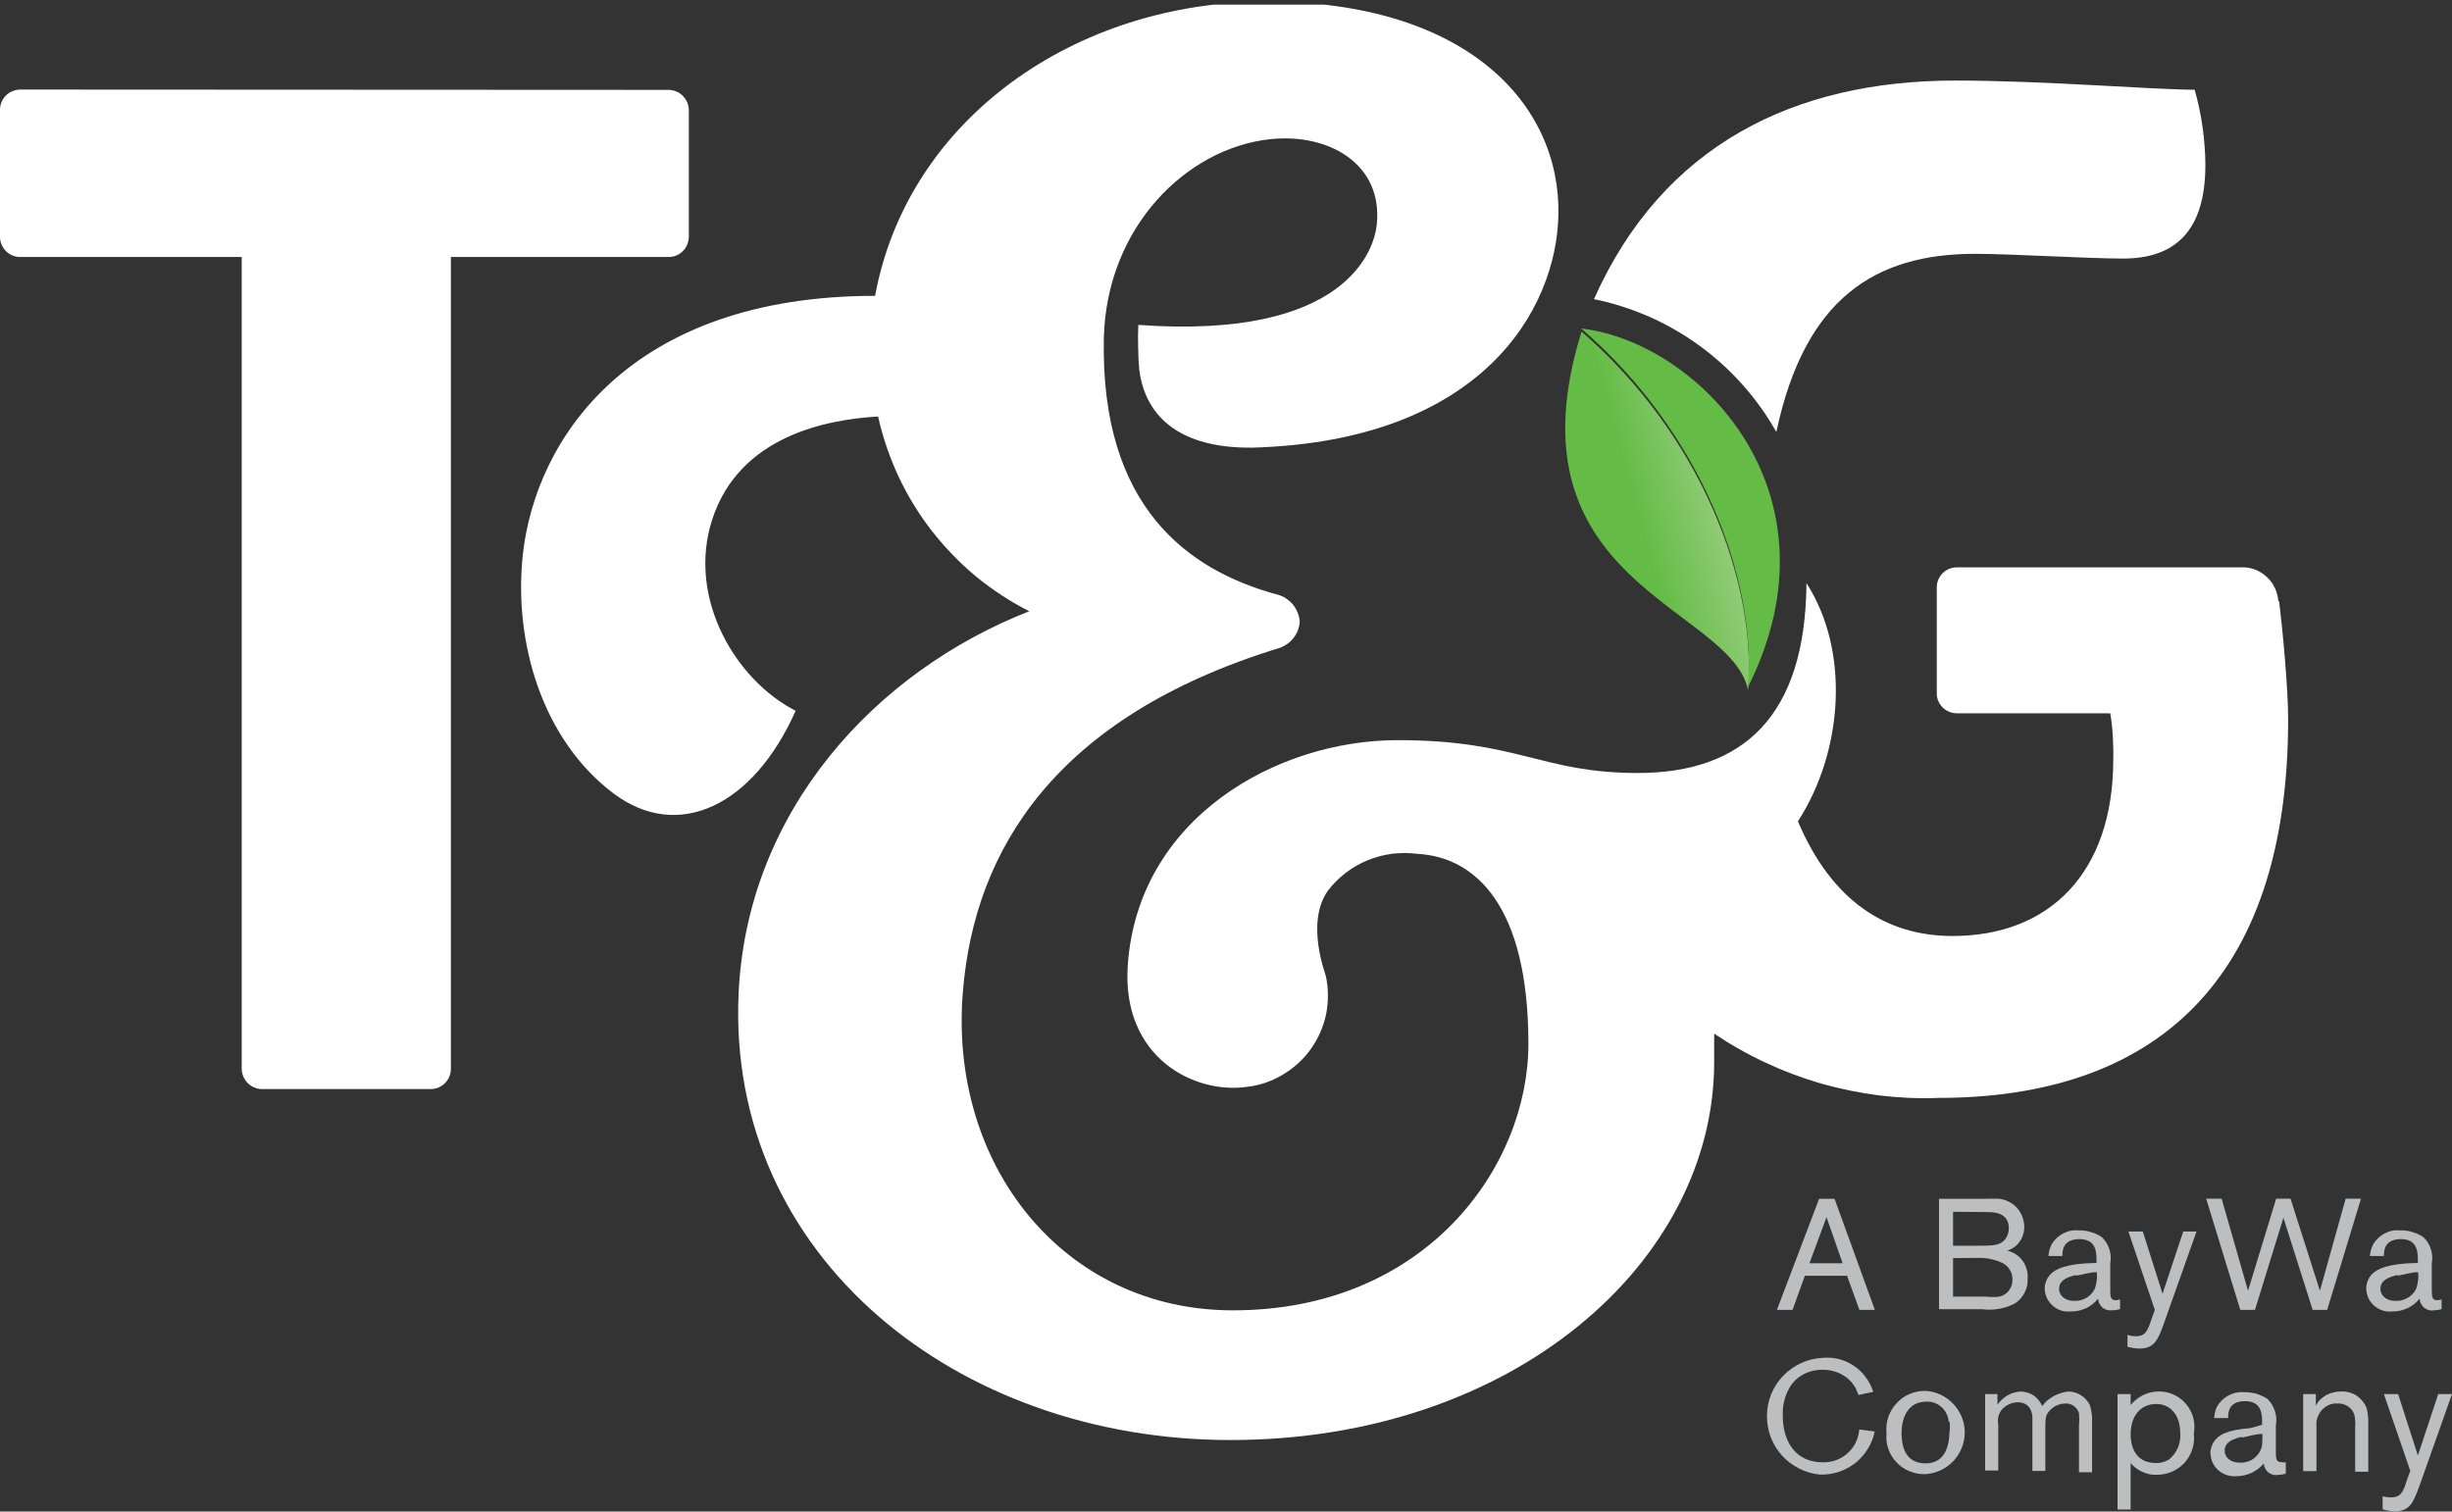
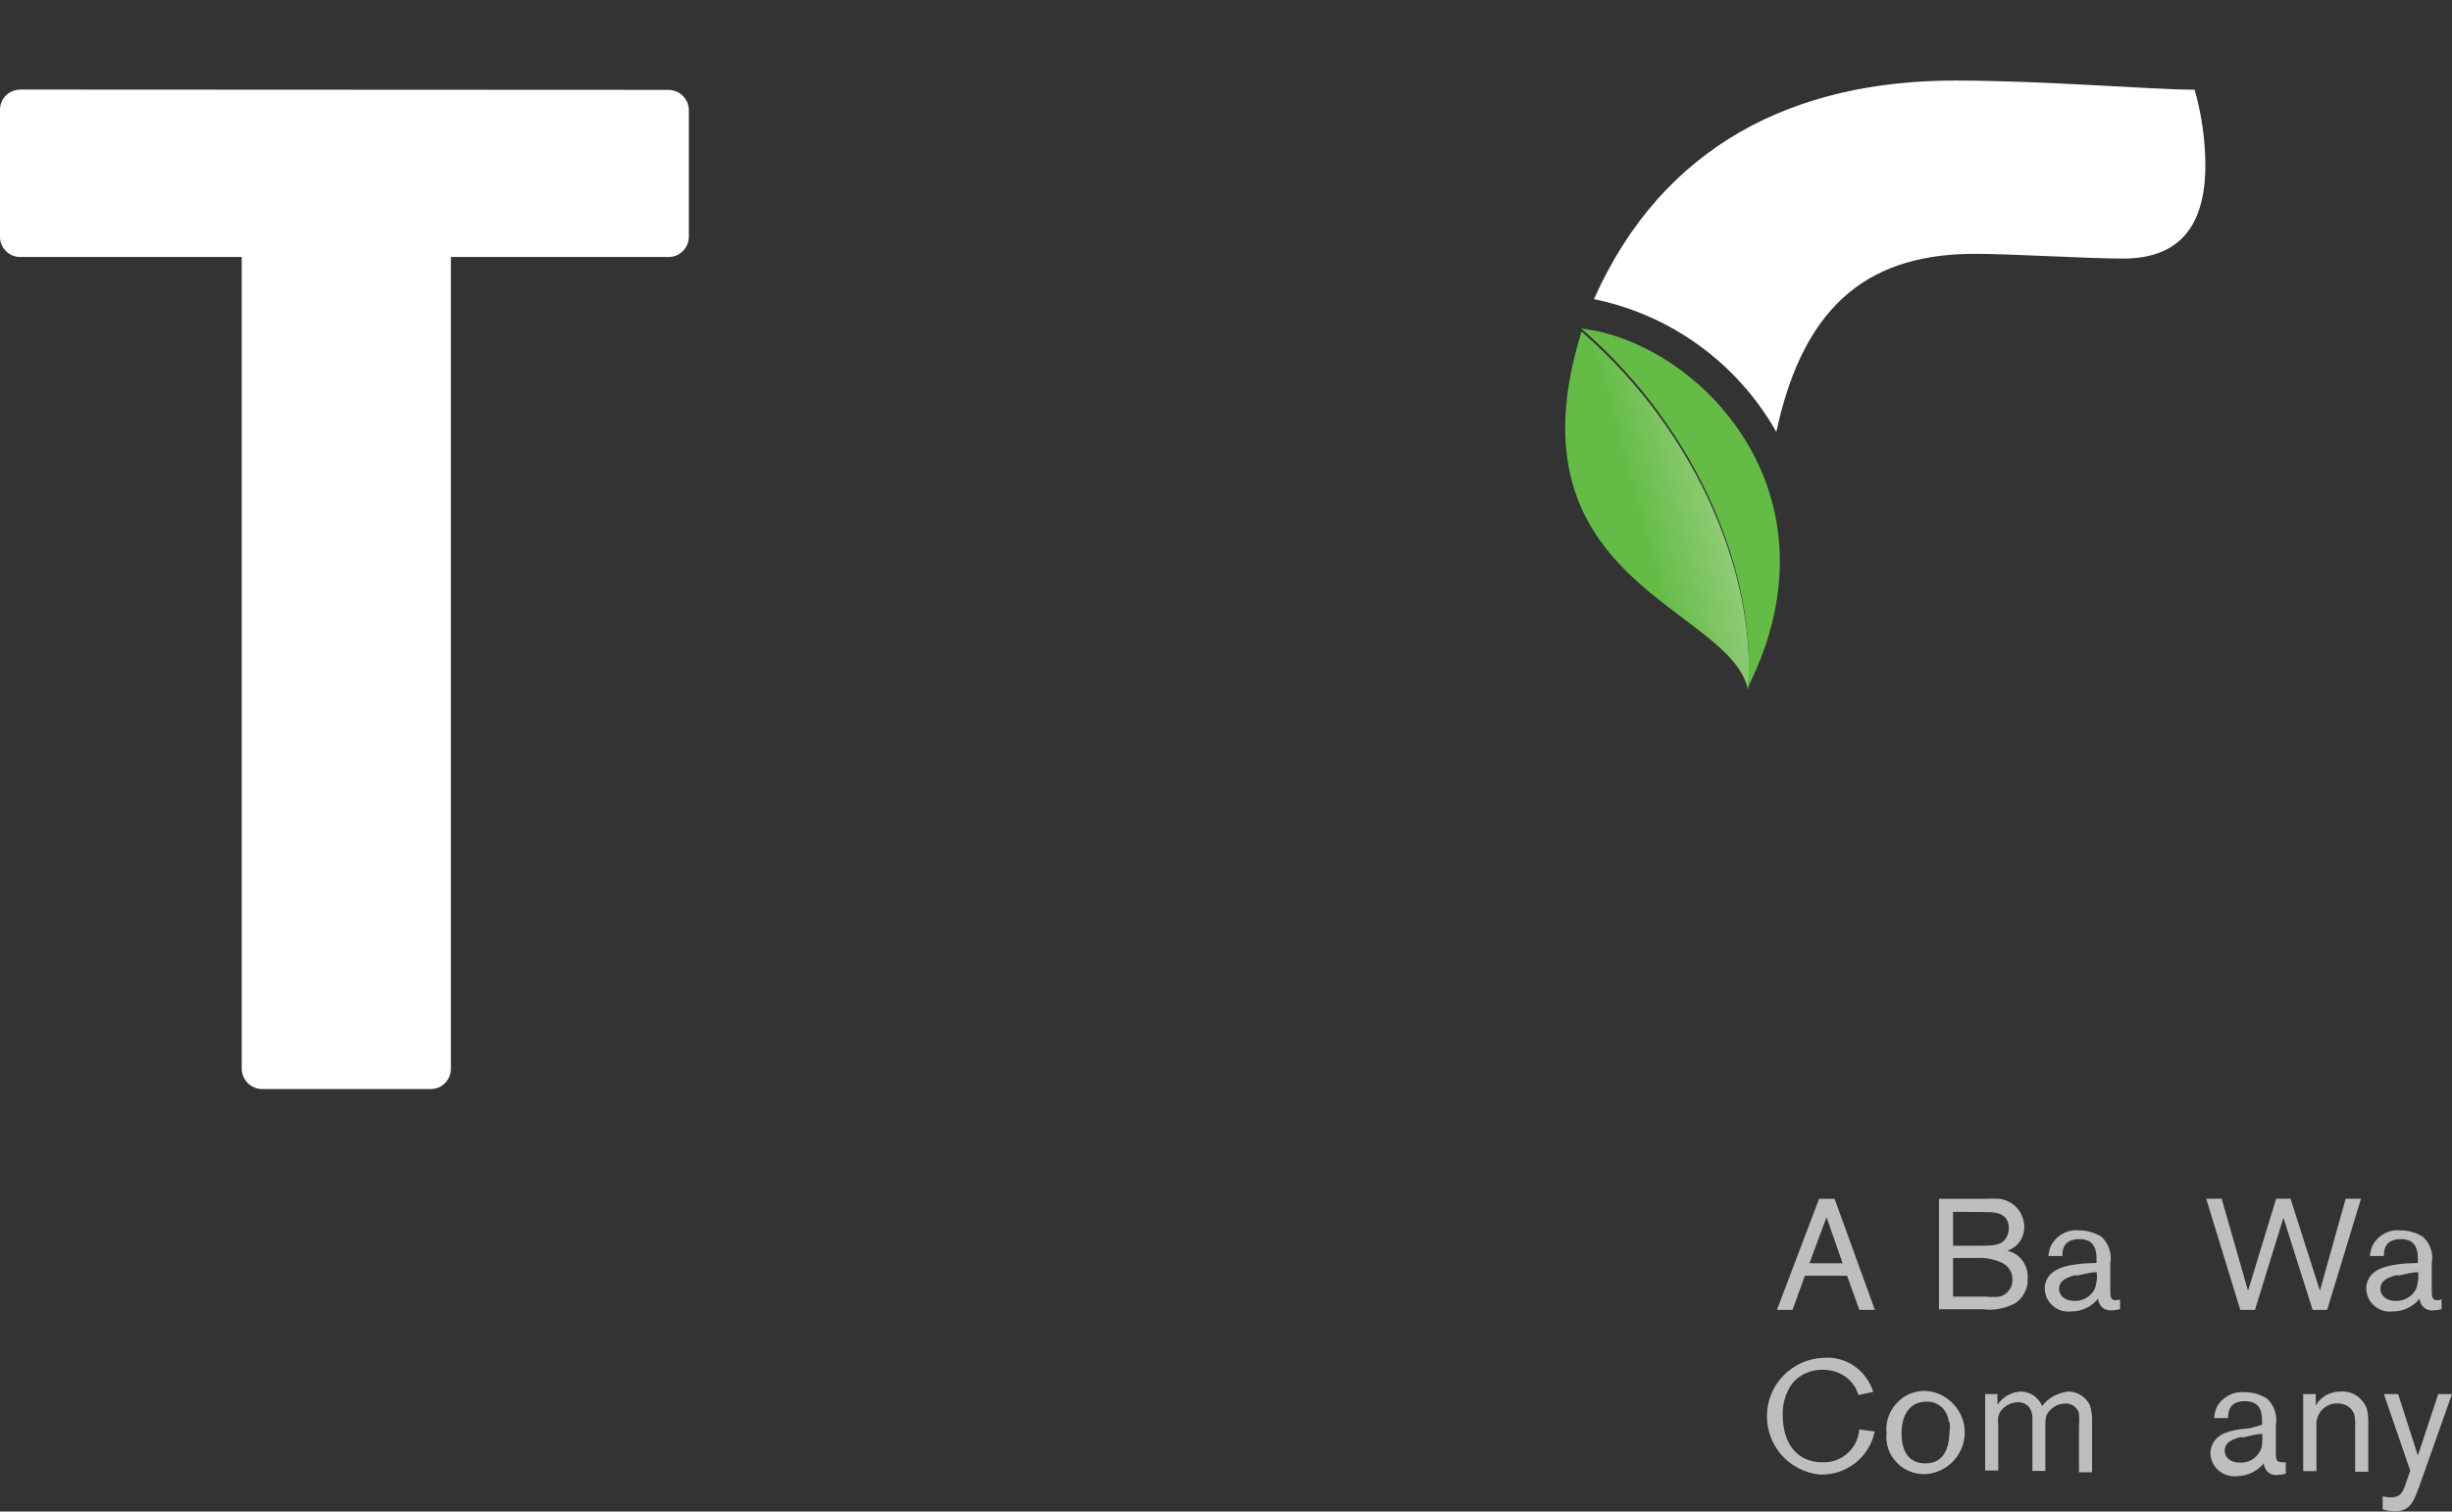
<svg xmlns="http://www.w3.org/2000/svg" version="1.2" viewBox="0 0 1552 957" width="1552" height="957">
  <rect x="0" y="0" width="1552" height="957" fill="#333333" stroke="none" />
  <title>TGG</title>
  <defs>
    <clipPath clipPathUnits="userSpaceOnUse" id="cp1">
      <path d="m1552 2.94v976.24h-1552v-976.24z" />
    </clipPath>
    <clipPath clipPathUnits="userSpaceOnUse" id="cp2">
      <path d="m1106.45 436.97c5.49-68.86-29.97-161.63-105.41-227.04-49.58 159.48 94.84 174.13 105.41 227.04z" />
    </clipPath>
    <linearGradient id="g1" x2="1" gradientUnits="userSpaceOnUse" gradientTransform="matrix(68.277,-18.525,22.562,83.155,1002.639,200.3)">
      <stop offset="0" stop-color="#64bc47" />
      <stop offset="1" stop-color="#a3d28a" />
    </linearGradient>
    <clipPath clipPathUnits="userSpaceOnUse" id="cp3">
      <path d="m1552 2.94v976.24h-1552v-976.24z" />
    </clipPath>
  </defs>
  <style>
		.s0 { fill: #bdbec0 } 
		.s1 { fill: #ffffff } 
		.s2 { fill: url(#g1) } 
		.s3 { fill: #64bc47 } 
	</style>
  <path fill-rule="evenodd" class="s0" d="m1169.1 807.7h-26.7l-7.8 21.6h-9.9l26.7-70.3h9.8l25.5 70.3h-9.8zm-2.8-7.9l-10.2-29.2-10.8 29.2z" />
  <g id="Clip-Path" clip-path="url(#cp1)">
    <g>
      <path fill-rule="evenodd" class="s0" d="m1227.3 759h29q1.1-0.1 2.3-0.1 1.2 0 2.4 0 1.2 0 2.4 0 1.2 0 2.3 0.1c2.2 0.3 4.2 1 6.1 2 1.9 1 3.6 2.3 5 3.9 1.4 1.6 2.5 3.5 3.3 5.5 0.7 2 1.1 4.1 1.2 6.2 0 1.7-0.2 3.3-0.7 4.9-0.5 1.6-1.2 3.2-2.2 4.5-0.9 1.4-2.1 2.6-3.5 3.6-1.3 0.9-2.8 1.7-4.4 2.2 1.9 0.5 3.8 1.2 5.4 2.3 1.7 1.1 3.1 2.5 4.3 4.1 1.2 1.6 2 3.4 2.6 5.3 0.5 1.9 0.8 3.9 0.6 5.9q0.1 2.3-0.3 4.6-0.5 2.3-1.6 4.3-1 2.1-2.6 3.9-1.5 1.7-3.5 3-2.3 1.2-4.9 2.1-2.5 0.9-5.1 1.3-2.7 0.5-5.3 0.6-2.7 0-5.4-0.3h-27.4zm8.9 8.2v21.5h14.6c10.7 0 15.6 0 18.8-4.7q0.5-0.7 0.8-1.5 0.4-0.8 0.6-1.6 0.2-0.8 0.4-1.6 0.1-0.9 0.1-1.7c0-10-9.7-10.2-13.5-10.2zm0 29.3v24.4h20.8q1.1 0.1 2.1 0.2 1.1 0 2.2 0 1.1 0 2.2 0 1-0.1 2.1-0.2 1.8-0.4 3.3-1.4 1.6-1 2.7-2.5 1.1-1.5 1.7-3.2 0.5-1.8 0.5-3.6 0-1.7-0.4-3.4-0.5-1.6-1.4-3-0.9-1.5-2.2-2.6-1.3-1.1-2.8-1.8-1.6-0.7-3.3-1.3-1.6-0.5-3.3-0.9-1.7-0.4-3.5-0.6-1.7-0.2-3.5-0.2z" />
      <path fill-rule="evenodd" class="s0" d="m1327 799.6v-1.3c0-5.1 0-13.8-10.8-13.8-10.8 0-10.8 7.8-10.8 10.7h-8.8q0-0.9 0.2-1.9 0.2-0.9 0.4-1.9 0.3-0.9 0.6-1.8 0.4-0.9 0.8-1.8 1.3-2.2 3.2-4 1.8-1.7 4.1-2.9 2.3-1.2 4.8-1.7 2.5-0.5 5.1-0.2 1.9-0.1 3.8 0.2 1.9 0.2 3.7 0.8 1.9 0.5 3.6 1.3 1.8 0.8 3.4 1.9 1.7 1.6 2.9 3.5 1.2 1.9 1.9 4.1 0.7 2.2 0.9 4.5 0.1 2.3-0.3 4.6v16.1c0 4.8 0 7.2 3.5 7.2q0.4 0 0.7-0.1 0.4 0 0.7-0.1 0.4 0 0.7-0.1 0.3-0.1 0.6-0.3v6.2q-0.6 0.2-1.3 0.3-0.6 0.2-1.3 0.3-0.6 0.1-1.3 0.1-0.7 0.1-1.3 0.1c-1.1 0.1-2.2 0-3.2-0.3-1-0.3-2-0.8-2.8-1.5-0.8-0.7-1.4-1.6-1.9-2.5-0.5-1-0.7-2-0.8-3.1q-1.5 1.9-3.4 3.4-1.9 1.5-4.1 2.6-2.3 1-4.7 1.6-2.3 0.5-4.8 0.5c-2 0.2-4.1 0.1-6.1-0.5-2-0.6-3.8-1.6-5.4-2.9-1.6-1.4-2.8-3-3.8-4.8q-1.3-2.8-1.5-6 0-0.9 0.1-1.9 0.1-1 0.4-2 0.3-0.9 0.7-1.8 0.4-1 1-1.8c2.9-4.2 8-7.5 22.9-8.7zm-12.9 7.6c-9.3 2.1-10.8 5.5-10.8 9 0 3.4 3.1 7.4 9.4 7.4q2 0.1 3.9-0.3 2-0.5 3.8-1.5 1.7-0.9 3.1-2.4 1.4-1.4 2.3-3.2 0.5-1.3 0.8-2.6 0.3-1.4 0.5-2.7 0.2-1.4 0.2-2.8 0-1.3-0.2-2.7c-3.2 0-7.6 1.2-13 2.3z" />
-       <path class="s0" d="m1390.3 779.7l-20.8 58.6c-3.6 10-6 15.5-15.3 15.5q-0.9-0.1-1.9-0.1-1-0.1-1.9-0.2-1-0.2-1.9-0.4-1-0.2-1.9-0.4v-7.6q0.6 0.2 1.3 0.4 0.7 0.2 1.3 0.3 0.7 0.1 1.4 0.1 0.7 0.1 1.4 0.1c6 0 7.4-3.6 9.8-10.8l2.1-5.9-16.7-49.6h9.1l12.5 39.4 13.1-39.4z" />
      <path class="s0" d="m1484.7 758.9h9.7l-21.4 70.4h-9.2l-18.5-58.3-18 58.3h-9.3l-21.6-70.4h9.8l16.7 58.3 17.8-58.3h9.1l18.6 58.3z" />
      <path fill-rule="evenodd" class="s0" d="m1530.4 799.6v-1.3c0-5.1 0-13.8-10.7-13.8-10.8 0-10.8 7.8-10.8 10.7h-8.8q0-0.9 0.2-1.9 0.1-0.9 0.4-1.9 0.3-0.9 0.6-1.8 0.4-0.9 0.8-1.8 1.3-2.2 3.2-4 1.8-1.7 4.1-2.9 2.3-1.2 4.8-1.7 2.5-0.5 5-0.2 2-0.1 3.9 0.2 1.9 0.2 3.7 0.8 1.9 0.5 3.6 1.3 1.8 0.8 3.4 1.9 1.7 1.6 2.9 3.5 1.2 1.9 1.9 4.1 0.7 2.2 0.9 4.5 0.1 2.3-0.3 4.6v16.1c0 4.8 0 7.2 3.5 7.2q0.4 0 0.7-0.1 0.4 0 0.7-0.1 0.3 0 0.7-0.1 0.3-0.1 0.6-0.3v6.2q-0.6 0.2-1.2 0.3-0.7 0.2-1.3 0.3-0.7 0.1-1.3 0.1-0.7 0.1-1.3 0.1c-1.1 0.2-2.2 0.1-3.2-0.2-1.1-0.4-2-0.9-2.9-1.6-0.8-0.7-1.4-1.5-1.9-2.5-0.5-1-0.7-2-0.8-3.1q-1.5 1.9-3.4 3.4-1.9 1.5-4.2 2.6-2.2 1-4.6 1.6-2.4 0.5-4.8 0.5c-2.1 0.2-4.1 0.1-6.1-0.5-2-0.6-3.8-1.6-5.4-2.9-1.6-1.4-2.9-3-3.8-4.8q-1.3-2.8-1.5-6 0-0.9 0.1-1.9 0.2-1 0.4-2 0.3-0.9 0.7-1.8 0.4-0.9 0.9-1.8c2.9-4.2 8.1-7.5 23-8.7zm-12.9 7.6c-9.3 2.1-10.8 5.5-10.8 9 0 3.4 3.1 7.4 9.4 7.4q2 0.1 3.9-0.3 2-0.5 3.7-1.5 1.8-0.9 3.2-2.4 1.4-1.4 2.3-3.2 0.5-1.3 0.8-2.6 0.3-1.4 0.5-2.7 0.2-1.4 0.2-2.8 0-1.3-0.2-2.7c-3.2 0-7.7 1.2-13 2.3z" />
      <path class="s0" d="m1186.6 906.3c-0.8 4-2.3 7.7-4.4 11.1-2.1 3.4-4.8 6.4-7.9 8.9-3.1 2.4-6.7 4.3-10.5 5.6-3.8 1.2-7.8 1.8-11.8 1.7-9.3-0.9-17.9-5.2-24.2-12.2-6.2-6.9-9.6-16-9.4-25.4 0.1-9.3 3.8-18.3 10.3-25 6.5-6.7 15.3-10.8 24.6-11.3 3.5-0.4 7.1-0.1 10.5 0.7 3.4 0.9 6.6 2.3 9.6 4.3 2.9 1.9 5.5 4.4 7.5 7.2 2.1 2.8 3.7 6 4.8 9.3l-9.4 2q-0.3-1.1-0.8-2.1-0.4-1.1-0.9-2.1-0.5-1-1.2-1.9-0.6-0.9-1.3-1.8-1.7-2-3.8-3.5-2.1-1.5-4.5-2.6-2.4-1-5-1.5-2.5-0.5-5.1-0.5-2.8 0-5.5 0.5-2.7 0.6-5.3 1.7-2.5 1.2-4.7 2.8-2.2 1.7-3.9 3.9-1.6 2.1-2.7 4.5-1.2 2.4-1.9 5-0.8 2.6-1.1 5.2-0.3 2.6-0.2 5.3c0 17.5 8.9 29.7 25.1 29.7 2.9 0.1 5.8-0.3 8.5-1.3 2.7-1 5.2-2.4 7.4-4.4 2.1-1.9 3.9-4.2 5.2-6.8 1.2-2.6 2-5.4 2.2-8.3z" />
      <path fill-rule="evenodd" class="s0" d="m1218.5 933.3c-3.3 0.1-6.7-0.5-9.8-1.8-3.2-1.3-6-3.2-8.3-5.7-2.3-2.4-4.1-5.3-5.2-8.5-1.1-3.2-1.5-6.6-1.1-10-0.4-3.4 0-6.9 1.1-10.1 1.1-3.3 2.9-6.3 5.3-8.8 2.3-2.6 5.1-4.6 8.3-5.9 3.2-1.3 6.6-2 10.1-1.9 6.7 0.4 12.9 3.4 17.5 8.3 4.6 4.9 7.2 11.3 7.2 18 0 6.7-2.6 13.2-7.2 18.1-4.6 4.9-10.8 7.8-17.5 8.3m14.5-33.3c-0.1-1.8-0.6-3.4-1.4-5-0.7-1.6-1.8-3-3.1-4.1-1.3-1.2-2.8-2.1-4.4-2.7-1.6-0.6-3.4-0.9-5.1-0.8-10.8 0-15.8 8.7-15.8 20 0 11.3 4.3 19.1 15.2 19.1 14 0 15-14.5 15.1-19.5q0.2-0.9 0.2-1.8 0.1-0.8 0.1-1.7 0-0.9-0.1-1.8 0-0.8-0.2-1.7z" />
      <path class="s0" d="m1264.3 882.6v6.7q1.3-1.8 2.9-3.3 1.6-1.5 3.5-2.6 2-1.1 4.1-1.7 2.1-0.6 4.3-0.7 2.2 0 4.3 0.7 2 0.6 3.8 1.8 1.8 1.3 3.2 3 1.4 1.7 2.2 3.7 1.5-2 3.3-3.6 1.9-1.5 4-2.7 2.2-1.2 4.5-1.9 2.3-0.8 4.8-1 2.1 0 4.2 0.6 2 0.6 3.8 1.8 1.8 1.1 3.2 2.7 1.4 1.6 2.4 3.5 0.4 1.4 0.7 2.8 0.3 1.4 0.5 2.9 0.2 1.4 0.2 2.9 0 1.4 0 2.9v31h-8.3v-29.4q0.1-1 0.1-2 0.1-1 0.1-2 0-1-0.1-2 0-1-0.1-2-0.4-1.4-1.3-2.6-0.8-1.1-2-2-1.2-0.8-2.5-1.2-1.4-0.4-2.9-0.3-1.3 0-2.6 0.3-1.3 0.3-2.6 0.8-1.2 0.5-2.3 1.3-1.1 0.8-2.1 1.8c-2.8 2.8-3 5.1-3 10.7v27.8h-8.2v-32.3q0.1-1 0-2 0-1.1-0.3-2.1-0.2-1-0.6-1.9-0.5-1-1-1.9-0.6-0.8-1.5-1.4-0.8-0.7-1.7-1.1-1-0.4-2-0.6-1-0.2-2-0.2-1.3 0-2.6 0.3-1.2 0.2-2.4 0.7-1.2 0.5-2.3 1.1-1 0.7-2 1.6-1 0.9-1.8 2.1-0.7 1.2-1.1 2.5-0.5 1.3-0.5 2.7-0.1 1.4 0.2 2.8v29.4h-8.3v-48.4z" />
-       <path fill-rule="evenodd" class="s0" d="m1340.3 882.6h8.3v7q0.5-0.6 1-1.2 0.6-0.6 1.2-1.2 0.5-0.5 1.2-1 0.6-0.5 1.3-1c3.6-2.6 8-4.1 12.4-4.2 4.5-0.2 9 1 12.8 3.4 3.8 2.4 6.8 5.9 8.6 10 1.8 4.1 2.3 8.7 1.5 13.1 0.4 3.3 0.1 6.6-0.9 9.8-1 3.2-2.6 6.1-4.8 8.6-2.2 2.4-4.9 4.4-8 5.8-3 1.3-6.3 2-9.6 2q-2.3 0.1-4.7-0.3-2.3-0.5-4.5-1.5-2.2-0.9-4.1-2.4-1.9-1.4-3.4-3.2v29.4h-8.3zm8.3 25.5c0 10.8 5.4 18.1 15.5 18.1q1.2 0.1 2.3 0 1.1-0.1 2.2-0.4 1.1-0.3 2.2-0.7 1-0.4 2-1 1.8-1.5 3.3-3.4 1.4-1.9 2.4-4.1 0.9-2.1 1.3-4.5 0.4-2.4 0.2-4.7c0-11.9-6.6-18.9-16.1-18.5-9.5 0.5-15.3 8-15.3 19.2z" />
      <path fill-rule="evenodd" class="s0" d="m1431.8 902.1v-1.3c0-5.1 0-13.7-10.8-13.7-10.7 0-10.7 7.7-10.7 10.7h-8.9q0.1-1 0.3-1.9 0.1-1 0.3-1.9 0.3-1 0.6-1.9 0.4-0.9 0.8-1.8 1.3-2.2 3.2-4 1.9-1.7 4.1-2.9 2.3-1.2 4.8-1.7 2.6-0.5 5.1-0.3 1.9 0 3.9 0.3 1.9 0.2 3.7 0.7 1.9 0.6 3.6 1.4 1.8 0.8 3.4 1.9 1.6 1.6 2.8 3.5 1.2 2 1.9 4.2 0.7 2.2 0.9 4.5 0.1 2.3-0.3 4.6v16c0 4.8 0 7.2 3.5 7.2q0.4 0.1 0.7 0.1 0.4 0.1 0.7 0.1 0.4 0 0.7-0.1 0.4 0 0.7-0.1v7.3q-0.6 0.2-1.3 0.3-0.6 0.2-1.3 0.3-0.7 0.1-1.3 0.1-0.7 0.1-1.4 0.1c-1 0.2-2.1 0.1-3.1-0.2-1-0.3-2-0.9-2.8-1.5-0.8-0.7-1.5-1.6-1.9-2.5-0.5-1-0.8-2-0.8-3.1q-1.6 1.9-3.5 3.4-1.9 1.4-4.1 2.5-2.2 1-4.6 1.6-2.4 0.5-4.8 0.6c-2.1 0.2-4.2 0-6.1-0.6-2-0.6-3.8-1.6-5.4-2.9-1.6-1.3-2.9-3-3.8-4.8q-1.3-2.8-1.5-6-0.1-0.9 0.1-1.9 0.1-1 0.4-1.9 0.3-1 0.7-1.9 0.4-0.9 0.9-1.7c2.8-4.3 8.1-7.6 23-8.7zm-13 7.6c-9.2 2.1-10.7 5.5-10.7 9 0 3.4 3.2 7.3 9.3 7.3q2.1 0.2 4-0.3 2-0.4 3.8-1.4 1.7-1 3.1-2.5 1.4-1.4 2.3-3.2c1.3-2.7 1.4-3.9 1.4-10.8-3.2 0-7.7 1.2-13.1 2.4z" />
      <path class="s0" d="m1465.8 882.6v7.3q1.1-2.1 2.8-3.8 1.7-1.6 3.7-2.8 2.1-1.1 4.4-1.7 2.2-0.6 4.6-0.6c1.8-0.1 3.6 0 5.4 0.5 1.7 0.4 3.4 1.1 4.9 2.1 1.5 1 2.8 2.3 3.9 3.7 1.2 1.4 2 3 2.6 4.7q0.3 1.3 0.5 2.5 0.2 1.3 0.3 2.6 0.1 1.3 0.1 2.6 0 1.3 0 2.5v29.6h-8.3v-28.3q0.1-1 0.1-2 0-1-0.1-2.1-0.1-1-0.2-2-0.1-1-0.4-2.1-0.6-1.5-1.7-2.9-1.1-1.3-2.5-2.2-1.5-0.9-3.2-1.3-1.6-0.5-3.3-0.3-1.3-0.1-2.6 0.1-1.3 0.2-2.5 0.7-1.2 0.5-2.3 1.3-1.1 0.7-2 1.6-1.1 1.1-1.8 2.3-0.8 1.3-1.3 2.7-0.5 1.4-0.7 2.9-0.1 1.4 0 2.9v28.3h-8.4v-48.8z" />
      <path class="s0" d="m1552 882.6l-20.8 58.7c-3.7 10-6 15.5-15.3 15.5q-1 0-2-0.1-1-0.1-1.9-0.2-1-0.2-2-0.4-0.9-0.2-1.9-0.5v-8.3q0.7 0.2 1.4 0.3 0.6 0.2 1.3 0.2 0.7 0.1 1.4 0.2 0.6 0 1.3 0c6.2 0 7.6-3.5 9.9-10.7l2.2-6.1-16.7-48.6h9l12.5 38.9 12.9-38.9z" />
      <path class="s1" d="m1124.4 273.2c18-84.3 62.4-112.5 125.8-112.5 22.3 0 71.3 3 93.6 3 33.1 0 52.1-17.6 52.1-59.3q0-6-0.5-12-0.4-6-1.3-12-0.8-6-2.1-11.9-1.2-5.9-2.9-11.7c-26.2 0-95.2-5.8-151.6-5.8-101.5 0-185 40.6-228.6 138.4 12 2.4 23.7 6.2 34.9 11.1 11.2 4.9 21.9 11.1 31.8 18.3 9.9 7.2 19 15.4 27.1 24.5 8.2 9.2 15.4 19.1 21.4 29.8" />
-       <path class="s1" d="m1442.1 380.7c-0.2-2.8-0.9-5.5-2-8-1.2-2.6-2.7-4.9-4.7-6.8-2-2-4.3-3.6-6.8-4.8-2.6-1.1-5.3-1.8-8.1-1.9h-181.8c-1.7 0-3.4 0.3-4.9 0.9-1.6 0.7-3 1.6-4.2 2.8-1.2 1.2-2.1 2.6-2.8 4.2-0.6 1.5-0.9 3.2-0.9 4.9v66.5c-0.1 1.7 0.2 3.4 0.8 5 0.7 1.6 1.6 3 2.8 4.3 1.2 1.2 2.6 2.2 4.2 2.8 1.6 0.7 3.3 1 5 1h97q0.6 3.6 1 7.3 0.4 3.6 0.6 7.3 0.2 3.6 0.3 7.3 0.1 3.7 0 7.3c0 71.9-40.5 111.8-101.7 111.8-42.2 0-76.6-22.3-97.9-72.6 28.6-44.2 33.2-107.7 5.4-150.8-0.6 84.4-40.2 120.2-106.9 120.2-60.8 0-75.4-20.8-151.9-20.8-76.4 0-164.6 49.3-170.8 142.9-3.8 58.2 42.3 81.4 75.5 76.6 8-0.9 15.7-3.5 22.6-7.7 7-4.1 13-9.6 17.7-16.1 4.7-6.6 8-14 9.7-21.9 1.6-7.9 1.6-16.1 0-24 0-1.2-13.3-33.9 1.2-54.5 3.2-4.3 7.1-8.1 11.3-11.3 4.3-3.3 9-6 14-8 4.9-2 10.2-3.4 15.5-4.1 5.3-0.6 10.7-0.6 16.1 0.1 36.2 2.1 70 32.4 70 120.3 0 77.6-64.7 168.7-187.1 168.7-107.1 0-180.2-92.1-170.8-202.2 7.4-89.6 58.7-173.2 198.8-216.7 2-0.5 3.8-1.3 5.5-2.4 1.7-1 3.3-2.3 4.5-3.9 1.3-1.5 2.4-3.3 3.1-5.1 0.7-1.9 1.2-3.9 1.3-5.9-0.2-2-0.7-4-1.5-5.9-0.8-1.9-1.9-3.6-3.2-5.2-1.4-1.5-3-2.8-4.7-3.9-1.8-1-3.7-1.8-5.7-2.2-55-15.2-111.4-54.7-108.9-162.7 1.9-69.9 52.4-119.8 105.4-125.4 36.8-3.9 71.5 15.6 67.3 54.4-1.6 15.1-18.7 72.8-150.9 63.2q-0.1 3.6-0.2 7.1 0 3.5 0.1 7.1 0.1 3.5 0.2 7 0.2 3.5 0.5 7.1c2.8 23.3 18.7 50.1 71.9 49.4 144.7-4.2 192.2-87.2 193.4-147.4 1.4-70.5-58.6-135-184.6-135-121 0-227.3 74.3-247.9 186.3-154.9 0-215 90.2-223 164.1-5.9 55.8 12.6 117.1 57.4 150.9 40.9 30.8 88.6 7.9 115.3-52.3-37.8-19.3-68.8-71-52.9-120.8 17.3-53.9 74-63.7 105.1-65.5 2.9 13.1 7.3 25.9 13 38.1 5.7 12.2 12.8 23.7 21 34.3 8.3 10.6 17.7 20.3 28 28.9 10.4 8.5 21.7 15.9 33.7 22-97 37.9-178.8 126.1-184 242.1-7.5 165.8 137.5 282.6 311.3 282.6 178.8 0 306.2-112.5 306.2-239.4 0-5.8 0-11.7 0-17.9 10.4 7 21.3 13.2 32.6 18.4 11.3 5.3 23 9.7 35 13.2 12.1 3.4 24.3 5.9 36.7 7.5 12.4 1.5 24.9 2.1 37.4 1.6 136 0 221.6-72.8 221.6-239.9 0-19.2-3.5-56.6-5.7-74.5" />
      <path class="s1" d="m423.1 56.9l-410.2-0.2c-1.7 0-3.3 0.3-4.9 1q-2.4 0.9-4.2 2.7c-1.2 1.2-2.2 2.6-2.8 4.2-0.7 1.6-1 3.2-1 4.9v80.4c0 1.7 0.3 3.4 1 4.9 0.6 1.6 1.6 3 2.8 4.2 1.2 1.2 2.6 2.2 4.2 2.8 1.6 0.6 3.2 1 4.9 0.9h140.1v513.9c0 1.7 0.4 3.4 1 4.9 0.7 1.6 1.6 3 2.8 4.2 1.2 1.2 2.6 2.2 4.2 2.8 1.5 0.7 3.2 1 4.9 1h106.6c1.7 0 3.3-0.3 4.9-0.9 1.6-0.7 3-1.6 4.2-2.8 1.2-1.2 2.2-2.7 2.8-4.2 0.7-1.6 1-3.3 1-5v-513.9h137.7c1.7 0 3.4-0.3 4.9-0.9 1.6-0.7 3-1.6 4.2-2.8 1.2-1.2 2.1-2.6 2.8-4.2 0.6-1.5 1-3.2 1-4.9v-80.2c0-1.6-0.4-3.3-1-4.9-0.7-1.5-1.6-2.9-2.8-4.1-1.2-1.2-2.6-2.2-4.2-2.8-1.5-0.6-3.2-1-4.9-1z" />
    </g>
  </g>
  <g id="Clip-Path" clip-path="url(#cp2)">
    <g>
      <path class="s2" d="m894.1 223.7l206.8-56.1 68.4 251.9-206.8 56.1z" />
    </g>
  </g>
  <g id="Clip-Path" clip-path="url(#cp3)">
    <g>
      <path class="s3" d="m1000.9 208c73.4 8.4 167.5 103.1 105.5 227 5.5-68.8-29.9-161.6-105.5-227z" />
    </g>
  </g>
</svg>